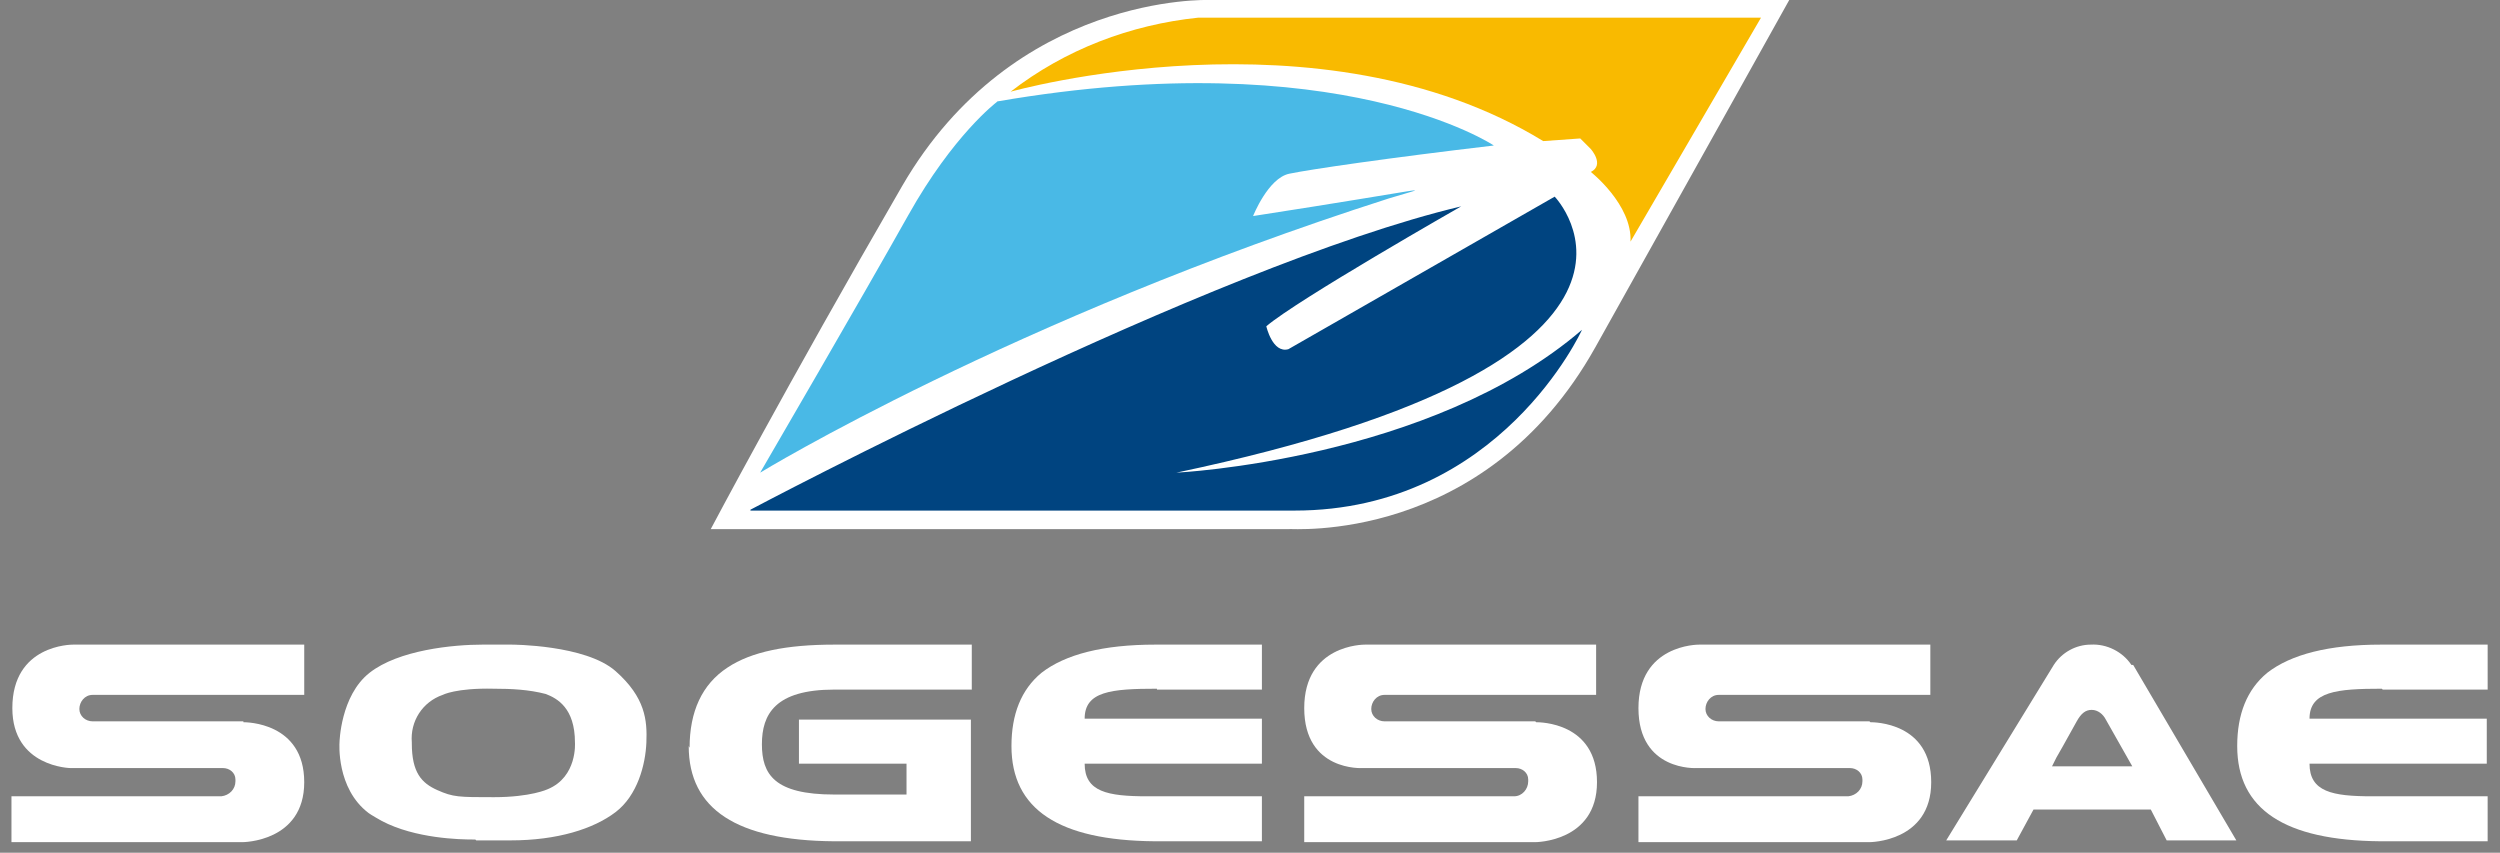
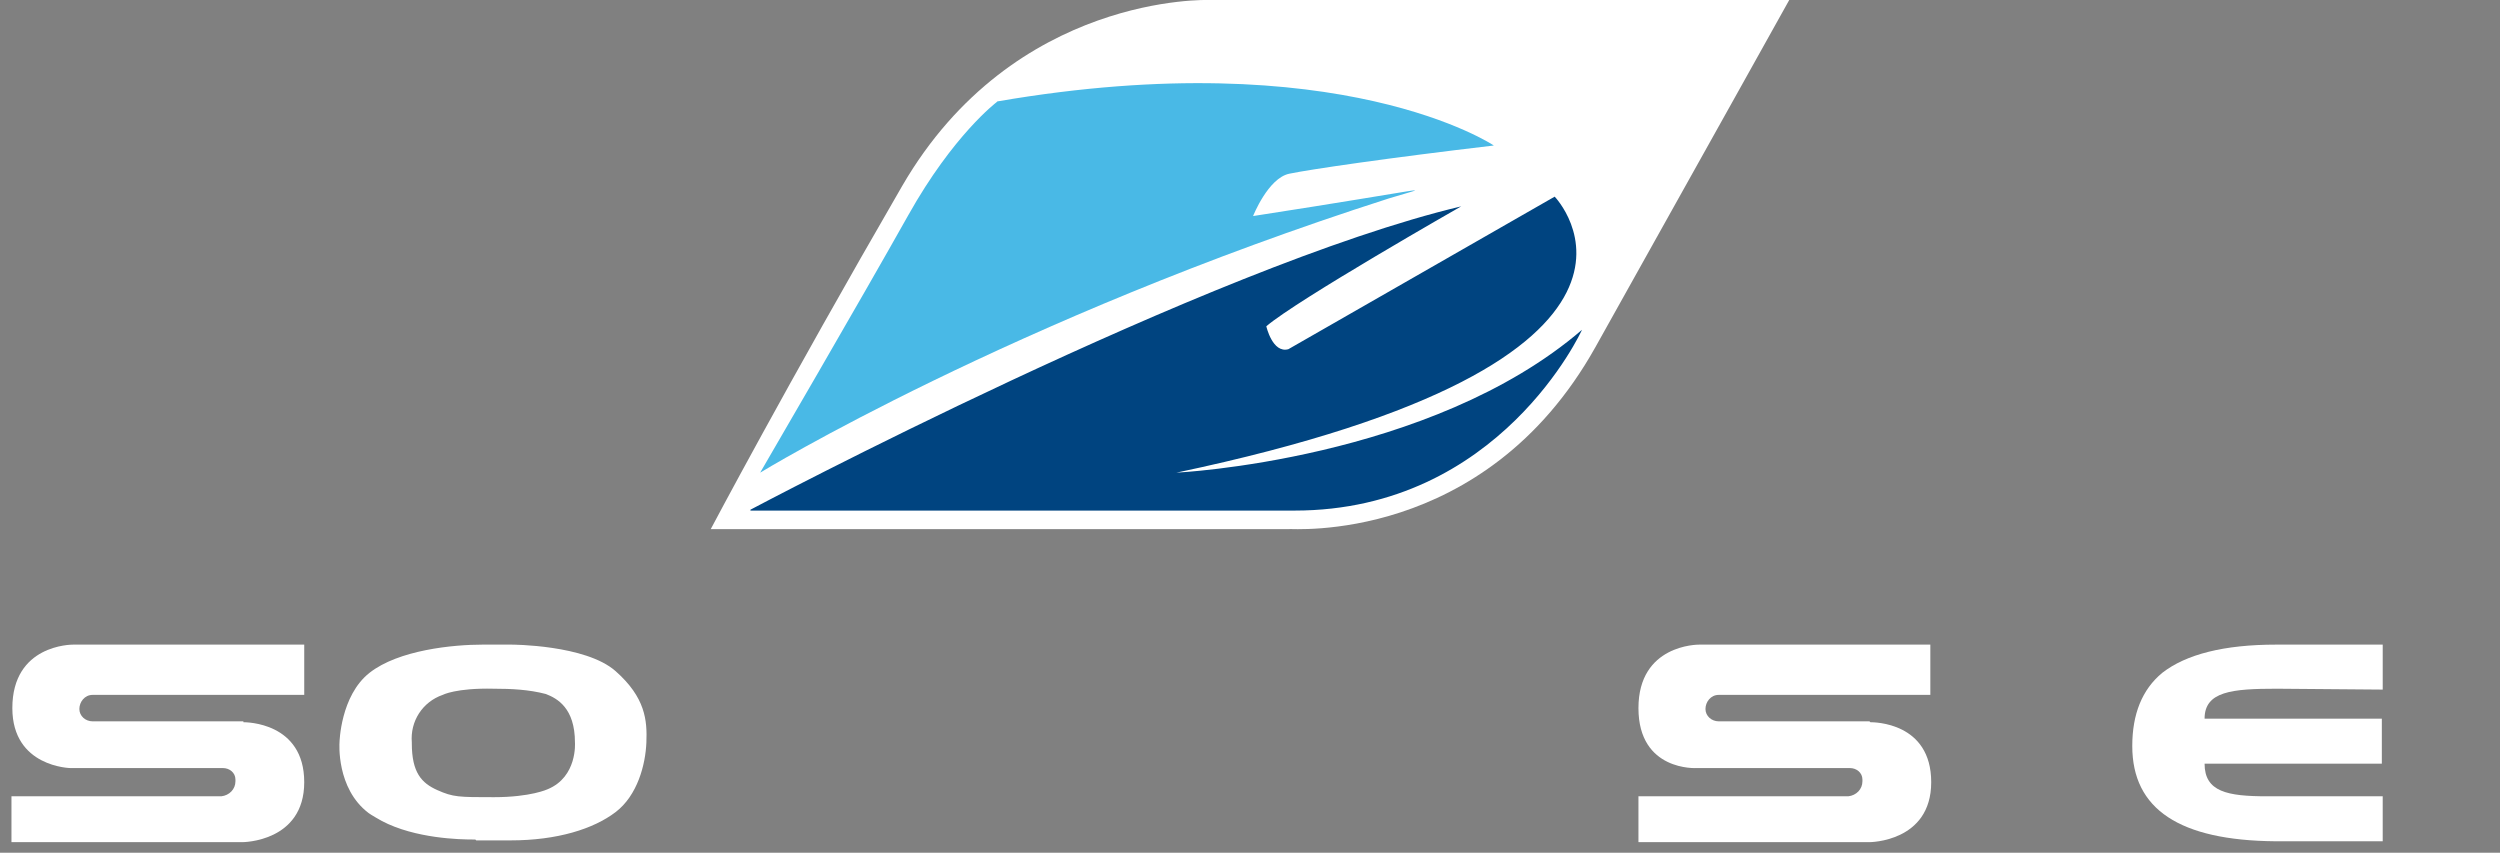
<svg xmlns="http://www.w3.org/2000/svg" viewBox="0 0 283.5 96.7">
  <rect x="0" y="0" width="283.5" height="96.7" fill="#808080" stroke="none" />
  <defs>
    <style> .cls-1 { fill: #f9ba00; } .cls-1, .cls-2 { fill-rule: evenodd; } .cls-2 { fill: #49b9e6; } .cls-3 { fill: #fff; } .cls-4 { fill: #004480; } </style>
  </defs>
  <g>
    <g id="Calque_1">
      <path class="cls-3" d="M80.6,60h65.6c0-.1,22.1,1.9,34.7-20.6C193.2,17.4,202.9,0,202.9,0h-65.8s-22.1-.8-34.8,21.1c-13.2,22.8-21.7,38.9-21.7,38.9" />
-       <path class="cls-1" d="M184.9,27.4l14.8-25.4h-63.8c-7.7.8-15.1,3.6-21.3,8.4,0,0,35.1-9.9,60.4,5.6l4.2-.3,1.2,1.2s1.6,1.8,0,2.6c0,0,4.7,3.7,4.5,7.9" />
      <path class="cls-2" d="M113,11.6s-4.9,3.7-10,12.8-16.8,29.2-16.8,29.2c0,0,28.5-17.4,71.3-31.1,5.3-1.6,5.3-1.2-15.4,2,0,0,1.7-4.3,4.1-4.8s11.3-1.8,23.2-3.2c0,0-17.4-11.7-56.3-5" />
      <path class="cls-4" d="M85.1,57.8s52-27.6,80.6-34.4c0,0-18.6,10.6-22.1,13.6,0,0,.7,3.1,2.5,2.6l30.2-17.3s17.9,18.5-42.9,31.3c0,0,28.8-1.4,46-16.2,0,0-9.3,20.5-32.6,20.5h-61.7Z" />
      <path class="cls-3" d="M54,95.3s-.6,0,.5,0h3.4c5.3,0,9.4-1.3,11.9-3.2s3.4-5.4,3.5-7.9-.1-5.1-3.5-8.1h0c-3.4-3-11.8-3-11.8-3h-3.3c-3.3,0-9.5.6-12.8,3.2s-3.4,7.9-3.4,7.9c0,0-.4,5.2,3.3,8l.3.2.5.3c.2.1.5.3.7.4h0c3.8,2,8.9,2.1,10.3,2.1h.3ZM46.7,84.2c-.2-2.4,1.2-4.6,3.5-5.4,0,0,1.5-.8,5.8-.7,2,0,4,.1,5.9.6,1.3.5,3.3,1.6,3.3,5.5,0,0,.3,3.9-3.1,5.3,0,0-1.9.9-6.1.9-4,0-4.6,0-6.4-.8s-2.9-2-2.9-5.3Z" />
-       <path class="cls-3" d="M78.1,84.6c0,7.2,5.5,10.7,16.4,10.8h15.6v-13.8h-19.5v5h12.2v3.5h-8.2c-6.8,0-8.2-2.3-8.2-5.7s1.5-6.2,8.2-6.2h15.6v-5.1h-15.6c-5.4,0-9.4.8-12.1,2.6-2.9,1.9-4.3,5-4.3,9.1Z" />
-       <path class="cls-3" d="M131.2,78.2h11.9v-5.1h-12.1c-5.9,0-10.2,1.1-12.9,3.2-2.3,1.9-3.4,4.7-3.4,8.3,0,7.2,5.4,10.7,16.2,10.8h12.2v-5.1h-13c-4.5,0-7.1-.5-7.1-3.7h20.1v-5.1h-20.1c0-3.1,3-3.4,8.2-3.4Z" />
-       <path class="cls-3" d="M174.1,81.8h-17.1c-.8,0-1.5-.6-1.5-1.4,0,0,0,0,0,0,0-.8.6-1.6,1.5-1.6h24v-5.7h-26.2c-.2,0-6.9,0-6.9,7.2s6.6,6.8,6.6,6.8h17.4c.7,0,1.4.5,1.4,1.3,0,0,0,.2,0,.2,0,.9-.7,1.7-1.6,1.7h-23.8v5.2h26.2s7,0,7-6.8-6.5-6.8-6.9-6.8Z" />
      <path class="cls-3" d="M212,81.8h-17.1c-.8,0-1.5-.6-1.5-1.4,0,0,0,0,0,0,0-.8.6-1.6,1.5-1.6h24v-5.7h-26.2c-.2,0-6.9,0-6.9,7.2s6.6,6.8,6.6,6.8h17.4c.7,0,1.4.5,1.4,1.3,0,0,0,.2,0,.2,0,.9-.7,1.6-1.6,1.7h-23.8v5.2h26.2s7,0,7-6.8-6.5-6.8-6.9-6.8Z" />
-       <path class="cls-3" d="M241.7,75.4c-1-1.5-2.8-2.4-4.6-2.3h0c-1.7,0-3.3.9-4.2,2.3l-12.2,19.9h8c0,0,1.9-3.5,1.9-3.5h13.3l1.8,3.5h7.9l-11.7-19.9ZM232.7,86.9l.5-1s1.1-1.9,2.3-4.1c.5-.9,1-1.3,1.7-1.3h0c.7,0,1.3.5,1.6,1.1l3,5.3h-9.1Z" />
-       <path class="cls-3" d="M270.2,78.2h11.9v-5.1h-12.1c-5.9,0-10.2,1.1-12.9,3.2-2.3,1.9-3.4,4.7-3.4,8.3,0,7.2,5.4,10.7,16.2,10.8h12.2v-5.1h-13.1c-4.5,0-7.1-.5-7.1-3.7h20.1v-5.1h-20.1c0-3.1,3.1-3.4,8.2-3.4Z" />
+       <path class="cls-3" d="M270.2,78.2v-5.1h-12.1c-5.9,0-10.2,1.1-12.9,3.2-2.3,1.9-3.4,4.7-3.4,8.3,0,7.2,5.4,10.7,16.2,10.8h12.2v-5.1h-13.1c-4.5,0-7.1-.5-7.1-3.7h20.1v-5.1h-20.1c0-3.1,3.1-3.4,8.2-3.4Z" />
      <path class="cls-3" d="M27.6,81.8H10.5c-.8,0-1.5-.6-1.5-1.4,0,0,0,0,0,0,0-.8.6-1.6,1.5-1.6h24v-5.7H8.3c-.2,0-6.9,0-6.9,7.2,0,6.7,6.6,6.8,6.6,6.8h17.3c.7,0,1.4.5,1.4,1.3,0,0,0,.2,0,.2,0,.9-.7,1.6-1.6,1.7H1.3v5.2h26.2s7,0,7-6.8-6.6-6.8-6.9-6.8Z" />
    </g>
  </g>
</svg>